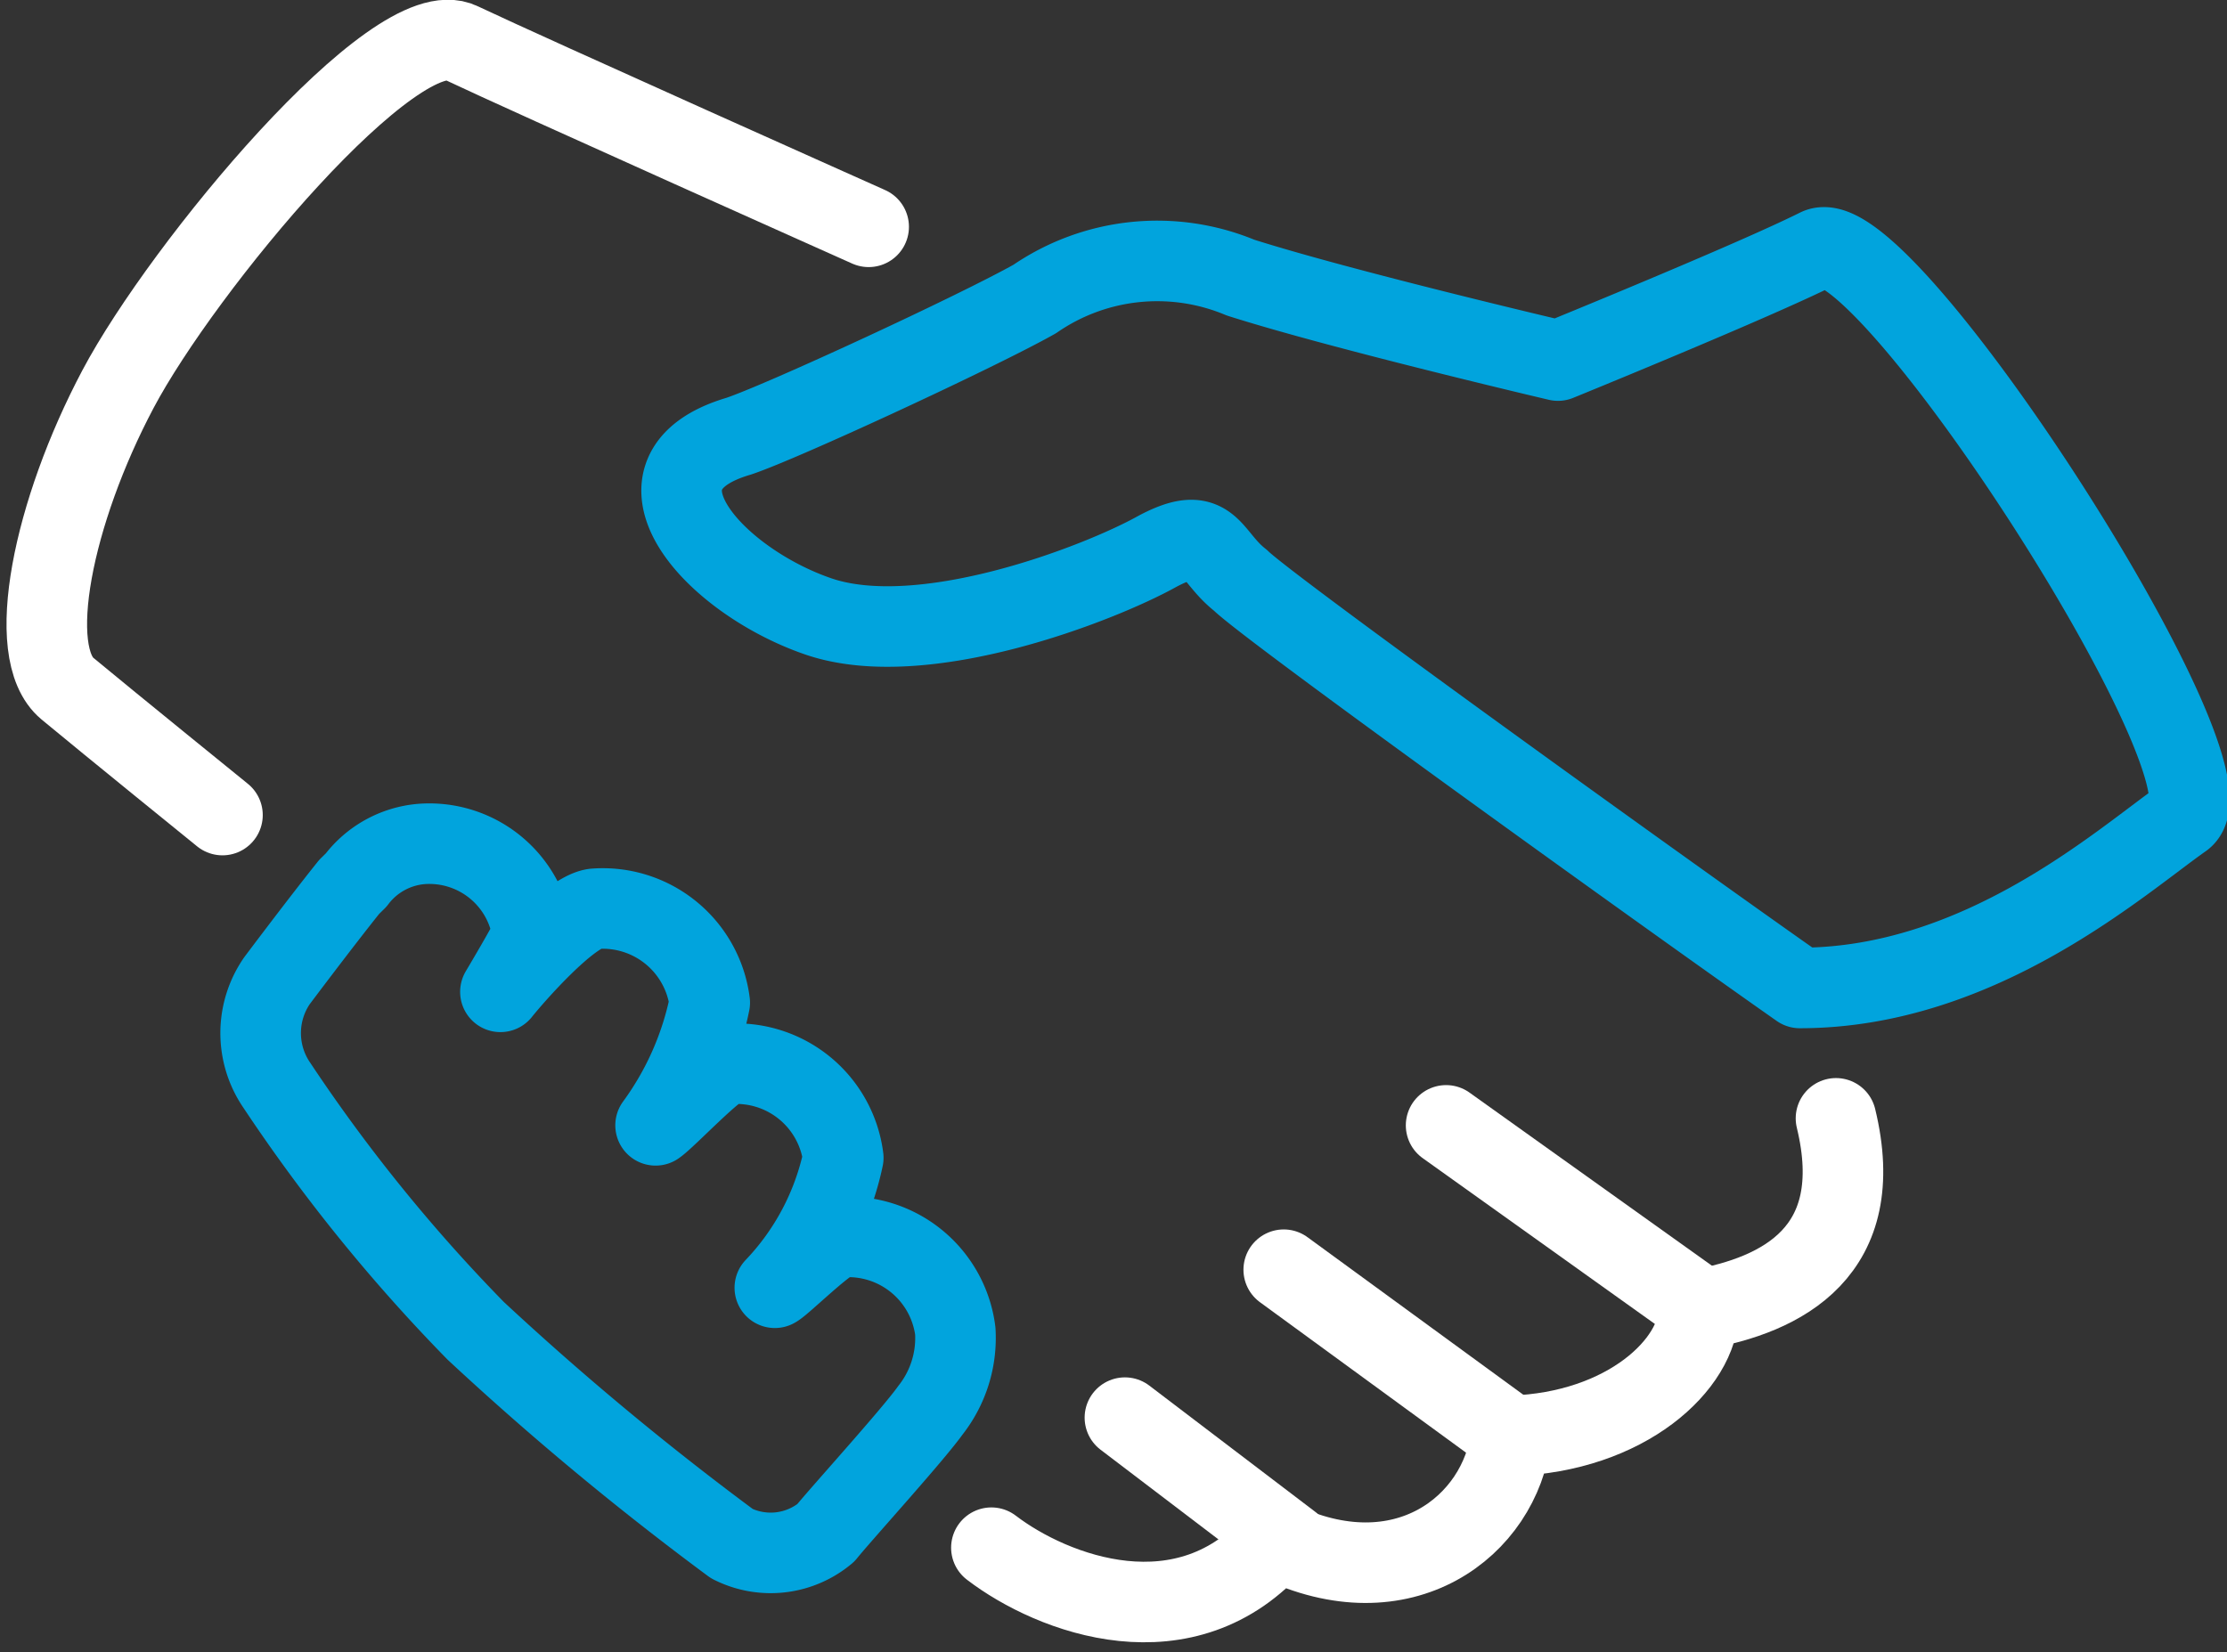
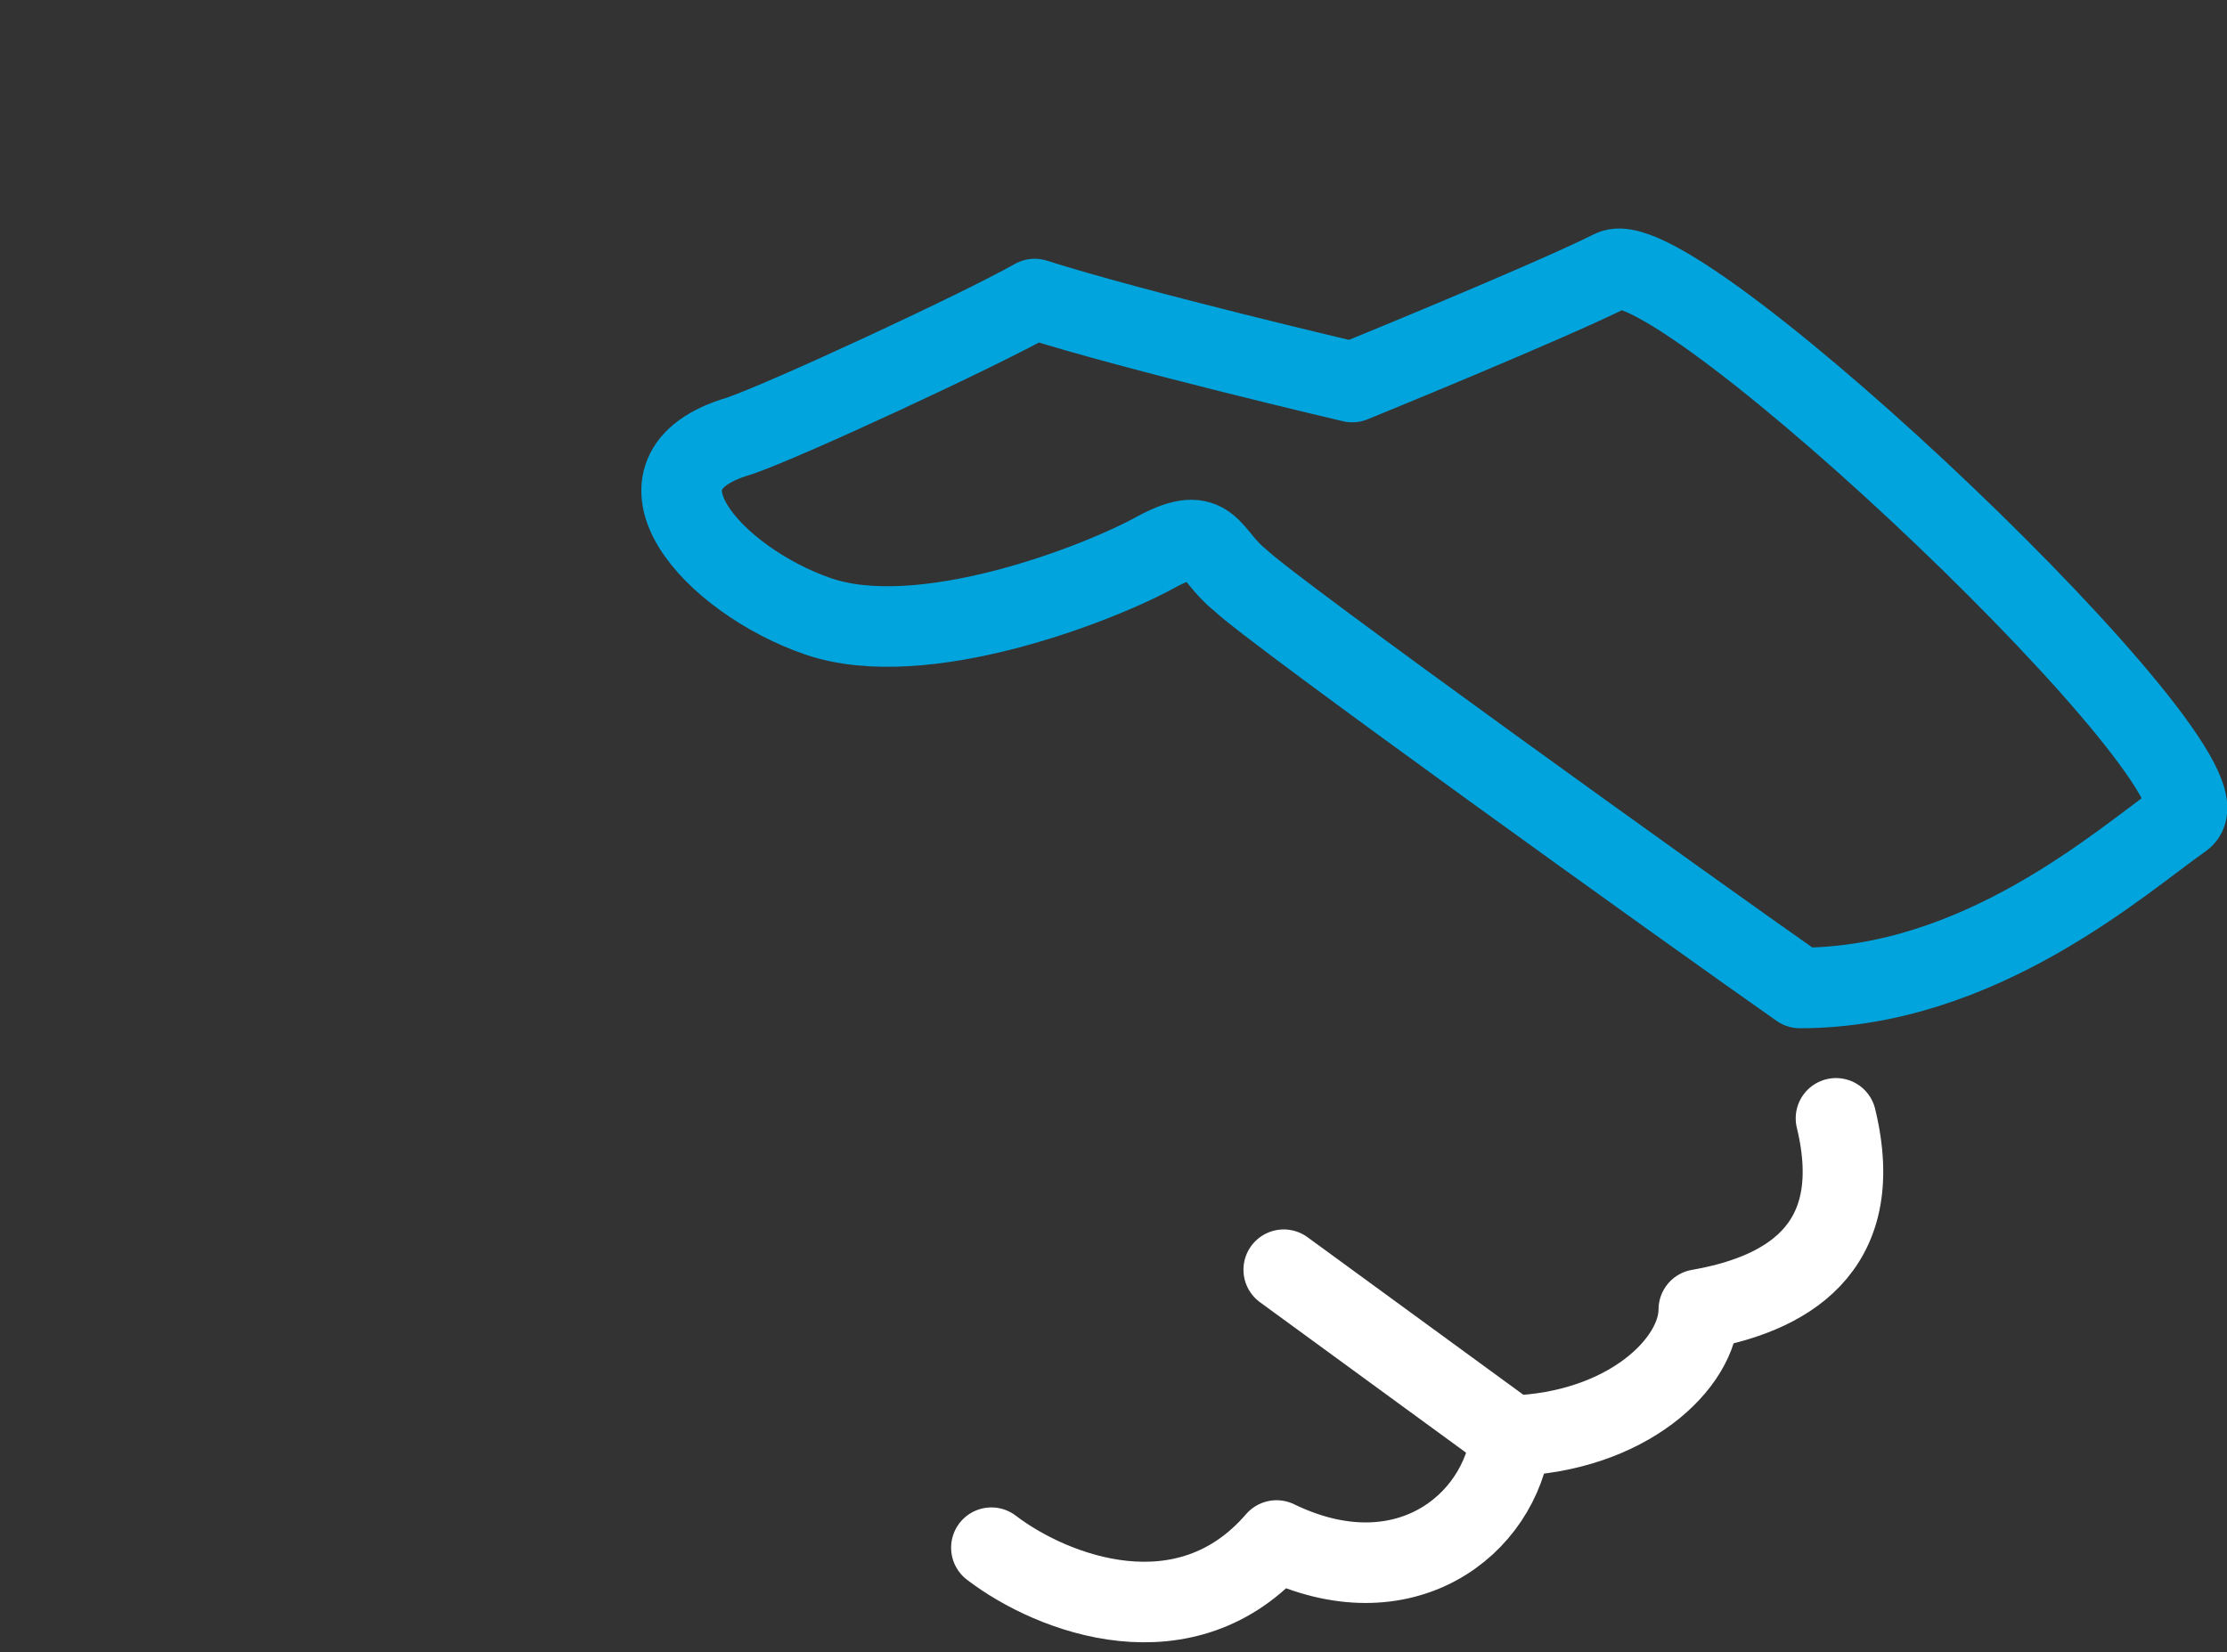
<svg xmlns="http://www.w3.org/2000/svg" width="41.463" height="30.769" viewBox="0 0 41.463 30.769">
  <rect x="0" y="0" width="41.463" height="30.769" fill="#333333" stroke="none" />
  <g id="_662004_agreement_deal_handshake_partnership_icon_1_" data-name="662004_agreement_deal_handshake_partnership_icon (1)" transform="translate(-1.758 -9.376)">
-     <path id="Path_9529" data-name="Path 9529" d="M21.486,41.47a2.007,2.007,0,0,0-2.15-1.747c-.2,0-1.075.874-1.21.941A4.984,4.984,0,0,0,19.4,38.244a2.007,2.007,0,0,0-2.15-1.747c-.2,0-1.142,1.008-1.344,1.142a5.815,5.815,0,0,0,1.008-2.285,2.007,2.007,0,0,0-2.15-1.747c-.47.067-1.478,1.21-1.747,1.546,0,0,.6-1.008.6-1.075A1.94,1.94,0,0,0,11.54,32.4a1.7,1.7,0,0,0-1.21.672L10.2,33.2c-.538.672-1.344,1.747-1.344,1.747a1.718,1.718,0,0,0,0,1.949,31.258,31.258,0,0,0,3.7,4.569,55.236,55.236,0,0,0,4.771,3.965,1.6,1.6,0,0,0,1.747-.2c.269-.336,1.613-1.814,1.949-2.285A2.172,2.172,0,0,0,21.486,41.47Z" transform="translate(-1.942 -7.306)" fill="none" stroke="#01a4dd" stroke-linecap="round" stroke-linejoin="round" stroke-miterlimit="10" stroke-width="1.5" />
-     <path id="Path_9530" data-name="Path 9530" d="M17.931,13.6s-6.317-2.822-7.593-3.427c-1.21-.6-5.174,4.166-6.384,6.451S2.206,21.531,3.013,22.2,5.9,24.555,5.9,24.555" transform="translate(0)" fill="none" stroke="#fff" stroke-linecap="round" stroke-linejoin="round" stroke-miterlimit="10" stroke-width="1.5" />
    <path id="Path_9531" data-name="Path 9531" d="M28.8,48c1.142.874,3.629,1.814,5.309-.134,2.352,1.142,4.166-.269,4.368-1.949,2.15-.067,3.494-1.344,3.494-2.352,1.546-.269,3.158-1.075,2.554-3.561" transform="translate(-8.584 -9.801)" fill="none" stroke="#fff" stroke-linecap="round" stroke-linejoin="round" stroke-miterlimit="10" stroke-width="1.5" />
-     <path id="Path_9532" data-name="Path 9532" d="M21.28,19.382c.806-.269,4.435-1.949,5.51-2.554a4.024,4.024,0,0,1,3.83-.4c1.882.6,5.913,1.546,5.913,1.546s3.629-1.478,4.838-2.083S49.3,25.7,48.159,26.5s-3.763,3.158-7.123,3.158c-2.016-1.411-9.878-7.056-10.416-7.593-.6-.47-.538-1.075-1.546-.538-1.075.6-4.368,1.882-6.317,1.21S19,20.054,21.28,19.382Z" transform="translate(-5.768 -1.883)" fill="none" stroke="#01a4dd" stroke-linecap="round" stroke-linejoin="round" stroke-miterlimit="10" stroke-width="1.5" />
-     <line id="Line_383" data-name="Line 383" x1="3.091" y1="2.352" transform="translate(22.702 35.777)" fill="none" stroke="#fff" stroke-linecap="round" stroke-linejoin="round" stroke-miterlimit="10" stroke-width="1.5" />
+     <path id="Path_9532" data-name="Path 9532" d="M21.28,19.382c.806-.269,4.435-1.949,5.51-2.554c1.882.6,5.913,1.546,5.913,1.546s3.629-1.478,4.838-2.083S49.3,25.7,48.159,26.5s-3.763,3.158-7.123,3.158c-2.016-1.411-9.878-7.056-10.416-7.593-.6-.47-.538-1.075-1.546-.538-1.075.6-4.368,1.882-6.317,1.21S19,20.054,21.28,19.382Z" transform="translate(-5.768 -1.883)" fill="none" stroke="#01a4dd" stroke-linecap="round" stroke-linejoin="round" stroke-miterlimit="10" stroke-width="1.5" />
    <line id="Line_384" data-name="Line 384" x1="4.233" y1="3.091" transform="translate(25.659 33.022)" fill="none" stroke="#fff" stroke-linecap="round" stroke-linejoin="round" stroke-miterlimit="10" stroke-width="1.5" />
-     <line id="Line_385" data-name="Line 385" x1="4.704" y1="3.36" transform="translate(28.682 30.334)" fill="none" stroke="#fff" stroke-linecap="round" stroke-linejoin="round" stroke-miterlimit="10" stroke-width="1.5" />
  </g>
</svg>